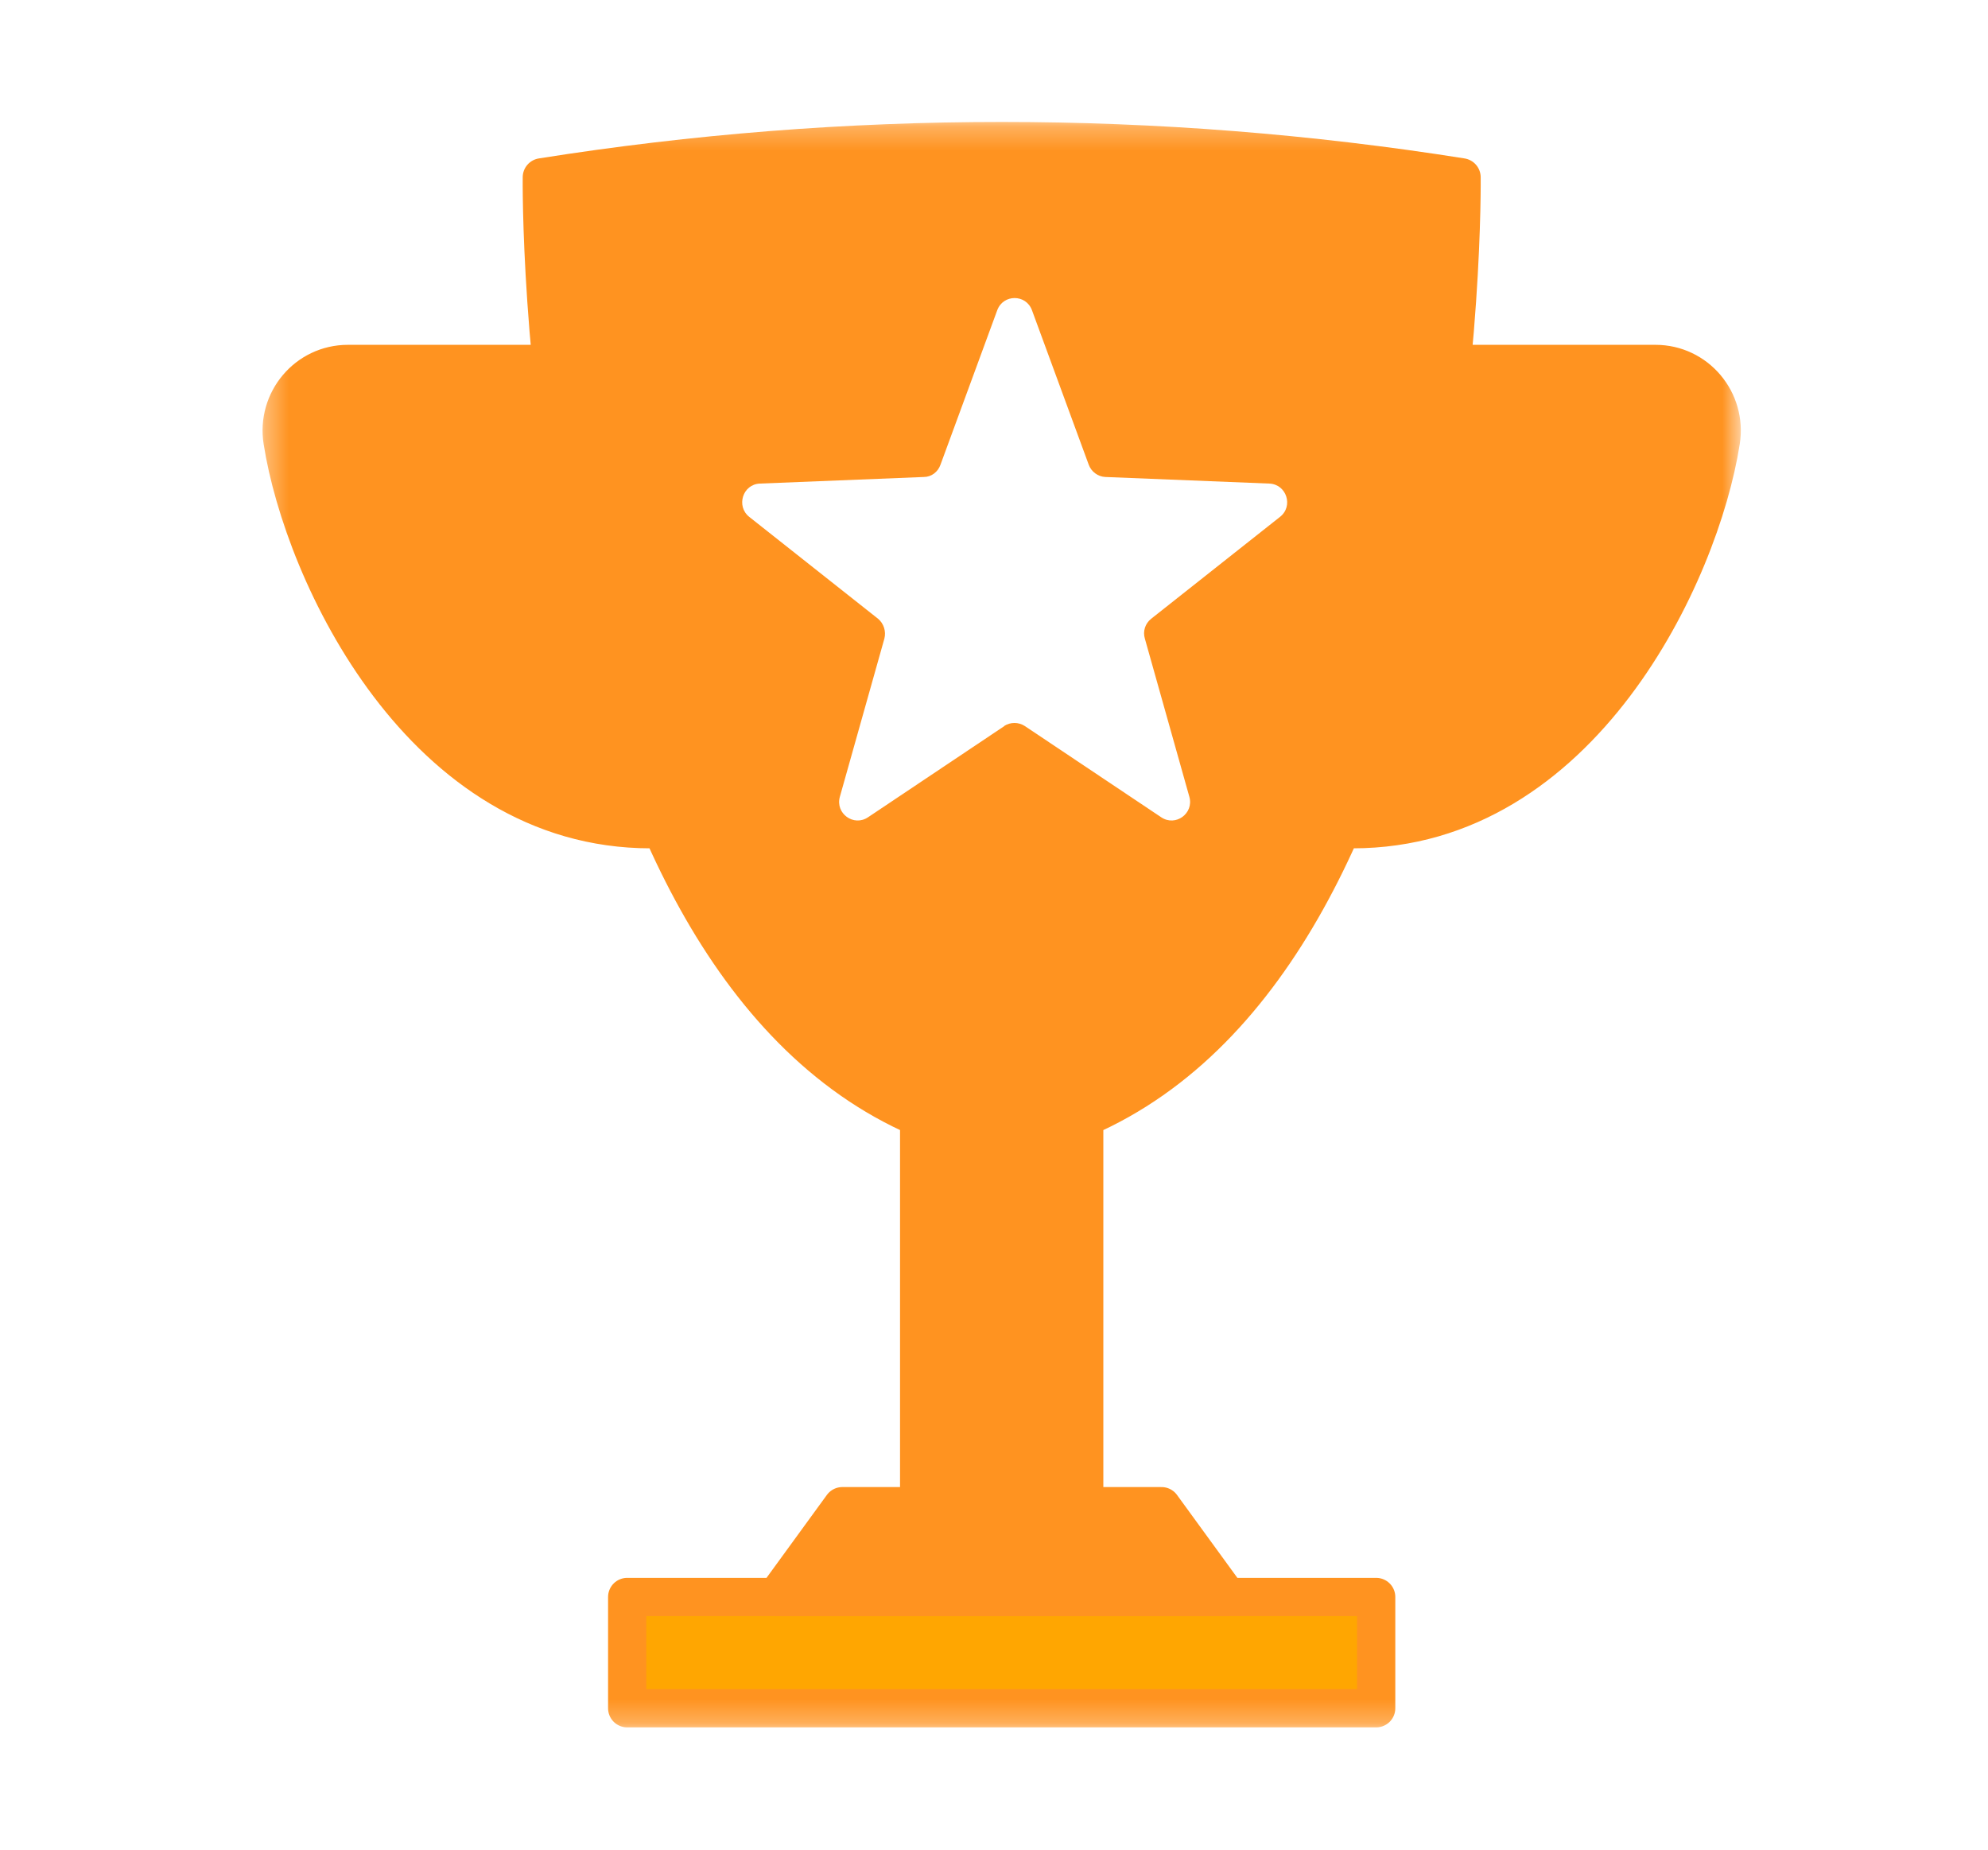
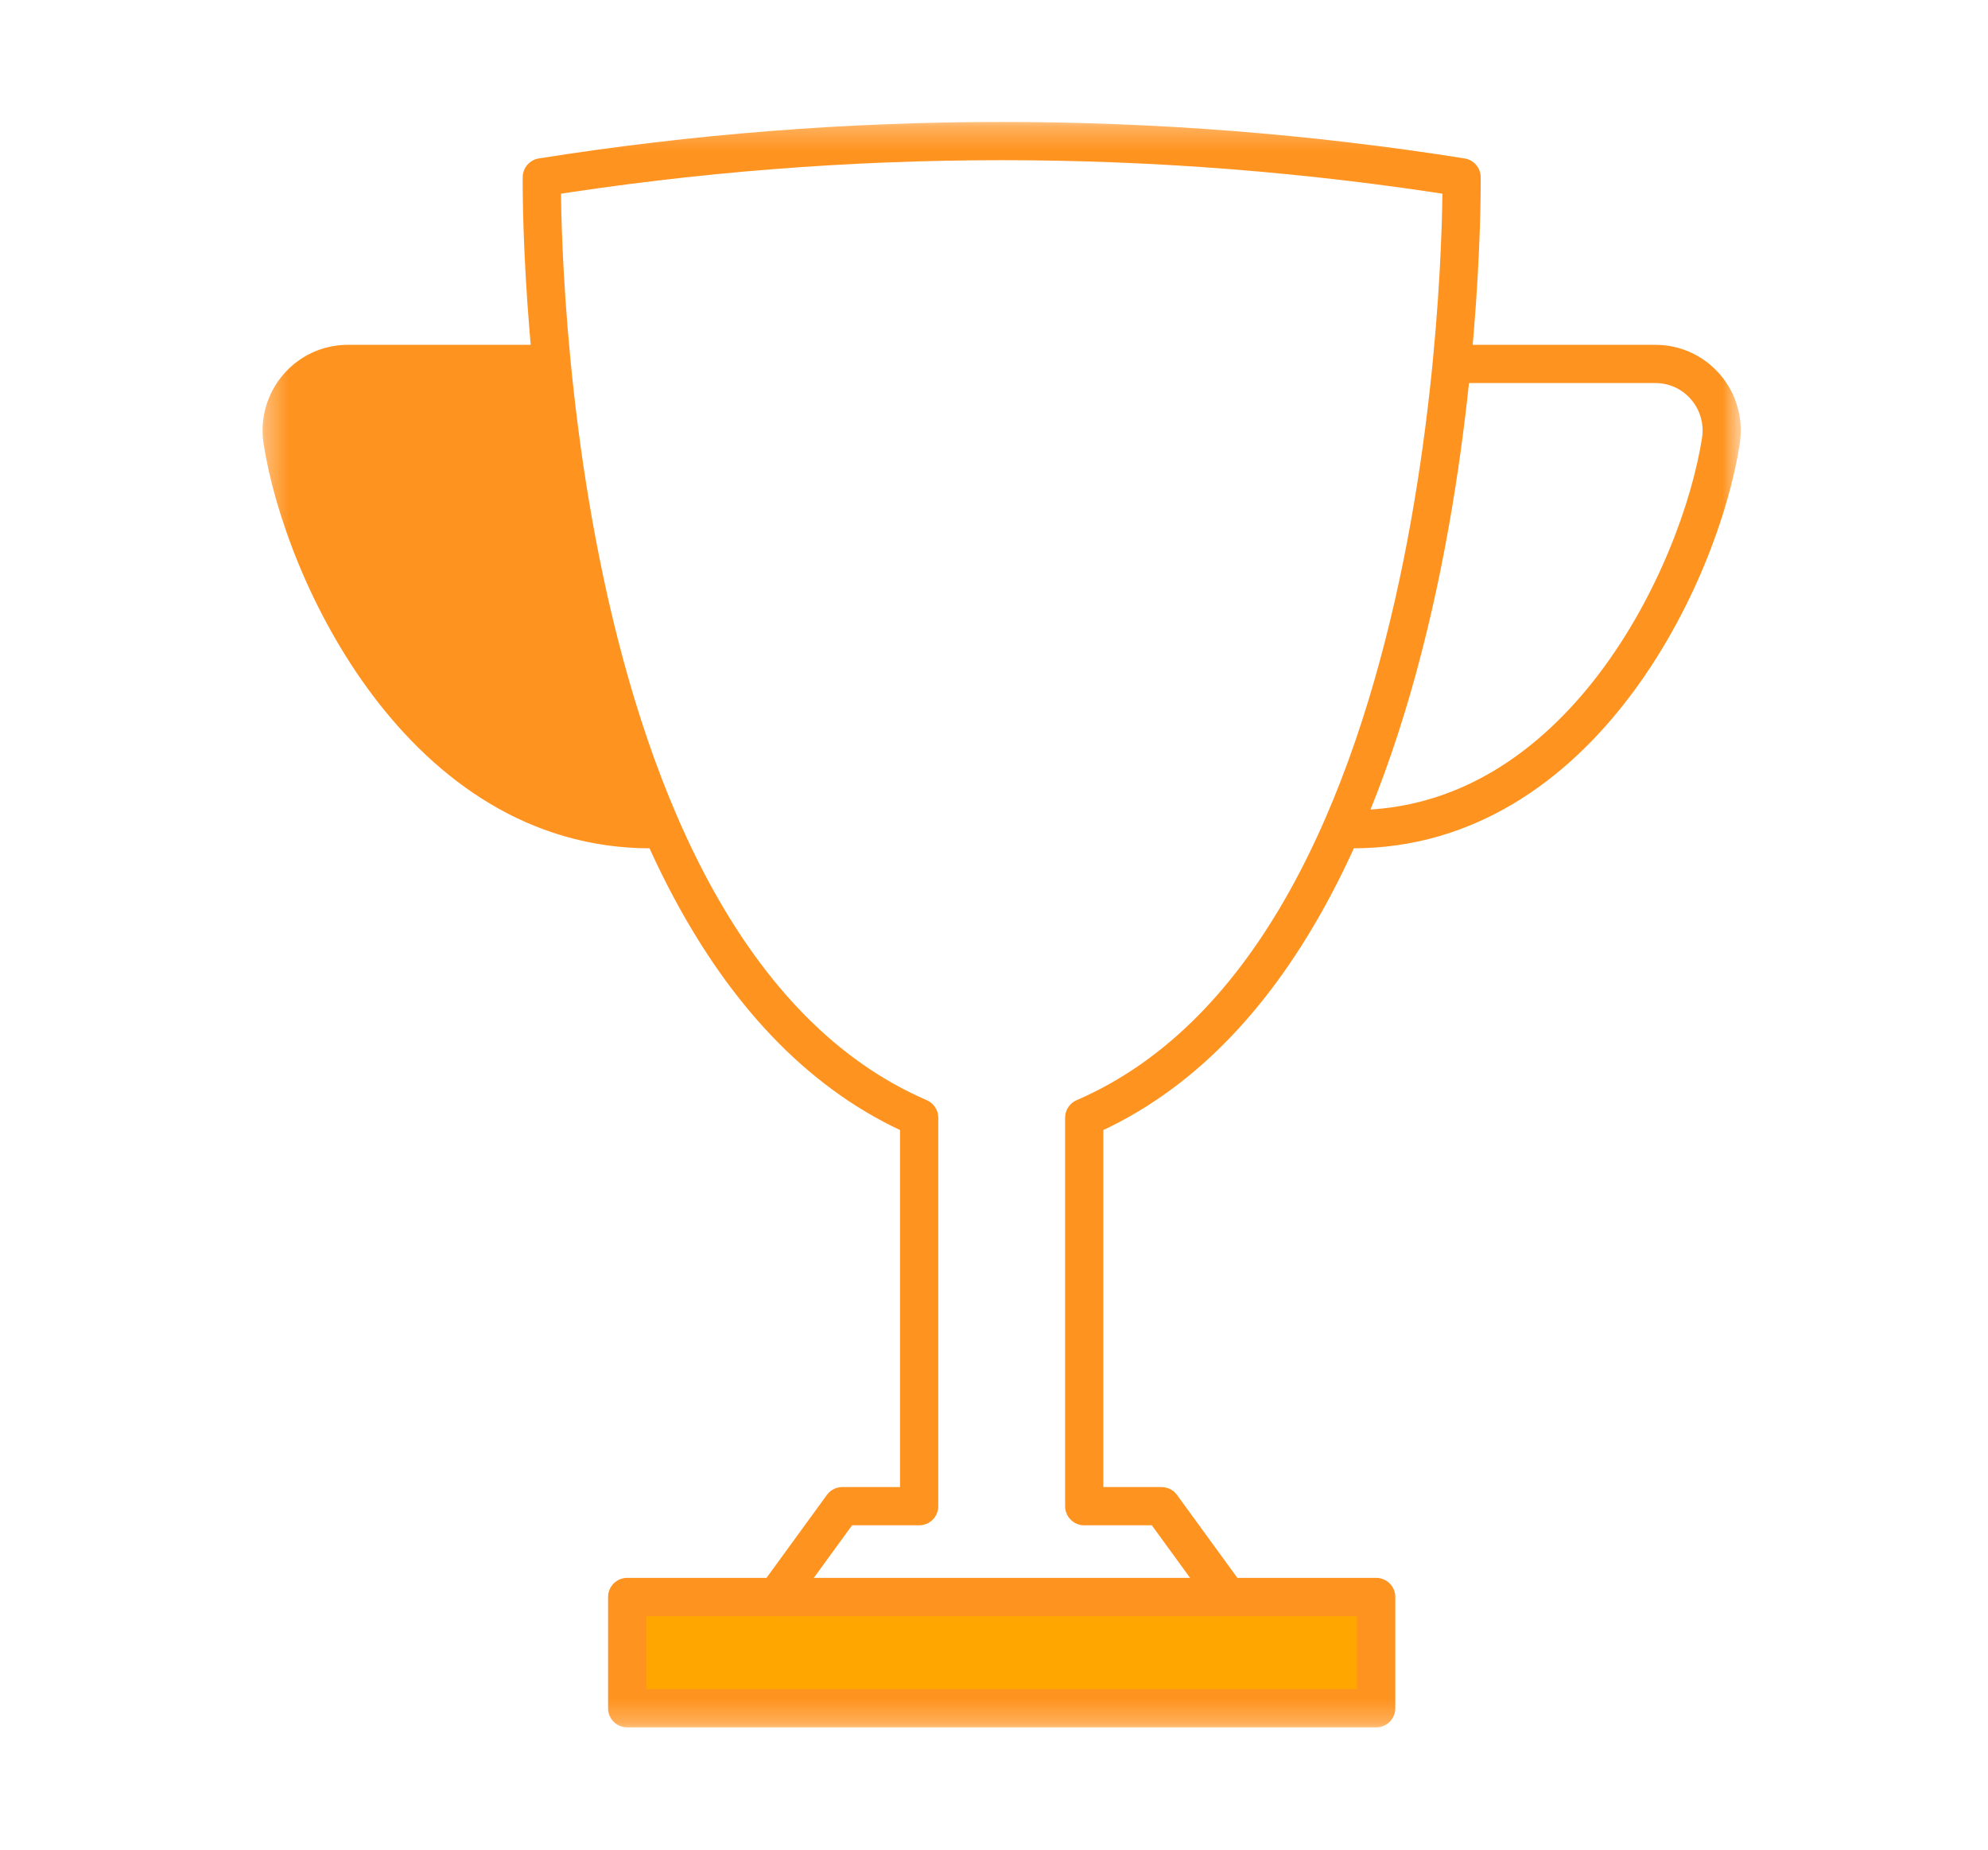
<svg xmlns="http://www.w3.org/2000/svg" width="86" height="80" viewBox="0 0 86 80" fill="none">
-   <rect width="86" height="80" fill="white" />
  <mask id="mask0_63_1260" style="mask-type:luminance" maskUnits="userSpaceOnUse" x="11" y="5" width="65" height="70">
    <path d="M75.318 5.266H11.348V74.751H75.318V5.266Z" fill="white" />
  </mask>
  <g mask="url(#mask0_63_1260)">
-     <path d="M46.903 65.144V48.343C63.631 41.112 63.227 7.669 63.227 7.669C50.046 5.579 36.619 5.579 23.439 7.669C23.439 7.669 23.034 41.112 39.762 48.343V65.144H36.439L33.576 69.076H53.111L50.248 65.144H46.903Z" fill="#FF9320" />
    <path d="M59.533 69.071H27.132V73.884H59.533V69.071Z" fill="#FFA601" />
-     <path d="M63.294 15.741H71.614C73.387 15.741 74.723 17.334 74.443 19.085C73.545 24.814 68.391 35.864 58.523 35.864" fill="#FF9320" />
    <path d="M23.371 15.741H15.052C13.278 15.741 11.942 17.334 12.223 19.085C13.121 24.814 18.274 35.864 28.143 35.864" fill="#FF9320" />
    <path d="M63.294 15.741H71.614C73.387 15.741 74.723 17.334 74.443 19.085C73.545 24.814 68.391 35.864 58.523 35.864M23.371 15.741H15.052C13.278 15.741 11.942 17.334 12.223 19.085C13.121 24.814 18.274 35.864 28.143 35.864M46.903 65.144V48.343C63.631 41.112 63.227 7.669 63.227 7.669C50.046 5.579 36.619 5.579 23.439 7.669C23.439 7.669 23.034 41.112 39.762 48.343V65.144H36.439L33.576 69.076H53.111L50.248 65.144H46.903ZM27.132 69.071H59.533V73.884H27.132V69.071Z" stroke="#FF9320" stroke-width="1.654" stroke-linecap="round" stroke-linejoin="round" />
-     <path d="M43.451 31.401L37.553 35.346C36.929 35.767 36.129 35.182 36.332 34.462L38.258 27.62C38.339 27.308 38.231 26.968 37.987 26.764L32.414 22.357C31.831 21.894 32.129 20.942 32.875 20.915L39.966 20.63C40.292 20.63 40.576 20.412 40.685 20.099L43.139 13.421C43.397 12.714 44.387 12.714 44.644 13.421L47.098 20.099C47.207 20.398 47.492 20.616 47.817 20.63L54.908 20.915C55.654 20.942 55.966 21.894 55.37 22.357L49.797 26.764C49.539 26.968 49.431 27.308 49.526 27.62L51.451 34.462C51.654 35.182 50.854 35.767 50.231 35.346L44.332 31.401C44.061 31.225 43.709 31.225 43.437 31.401H43.451Z" fill="white" />
  </g>
</svg>